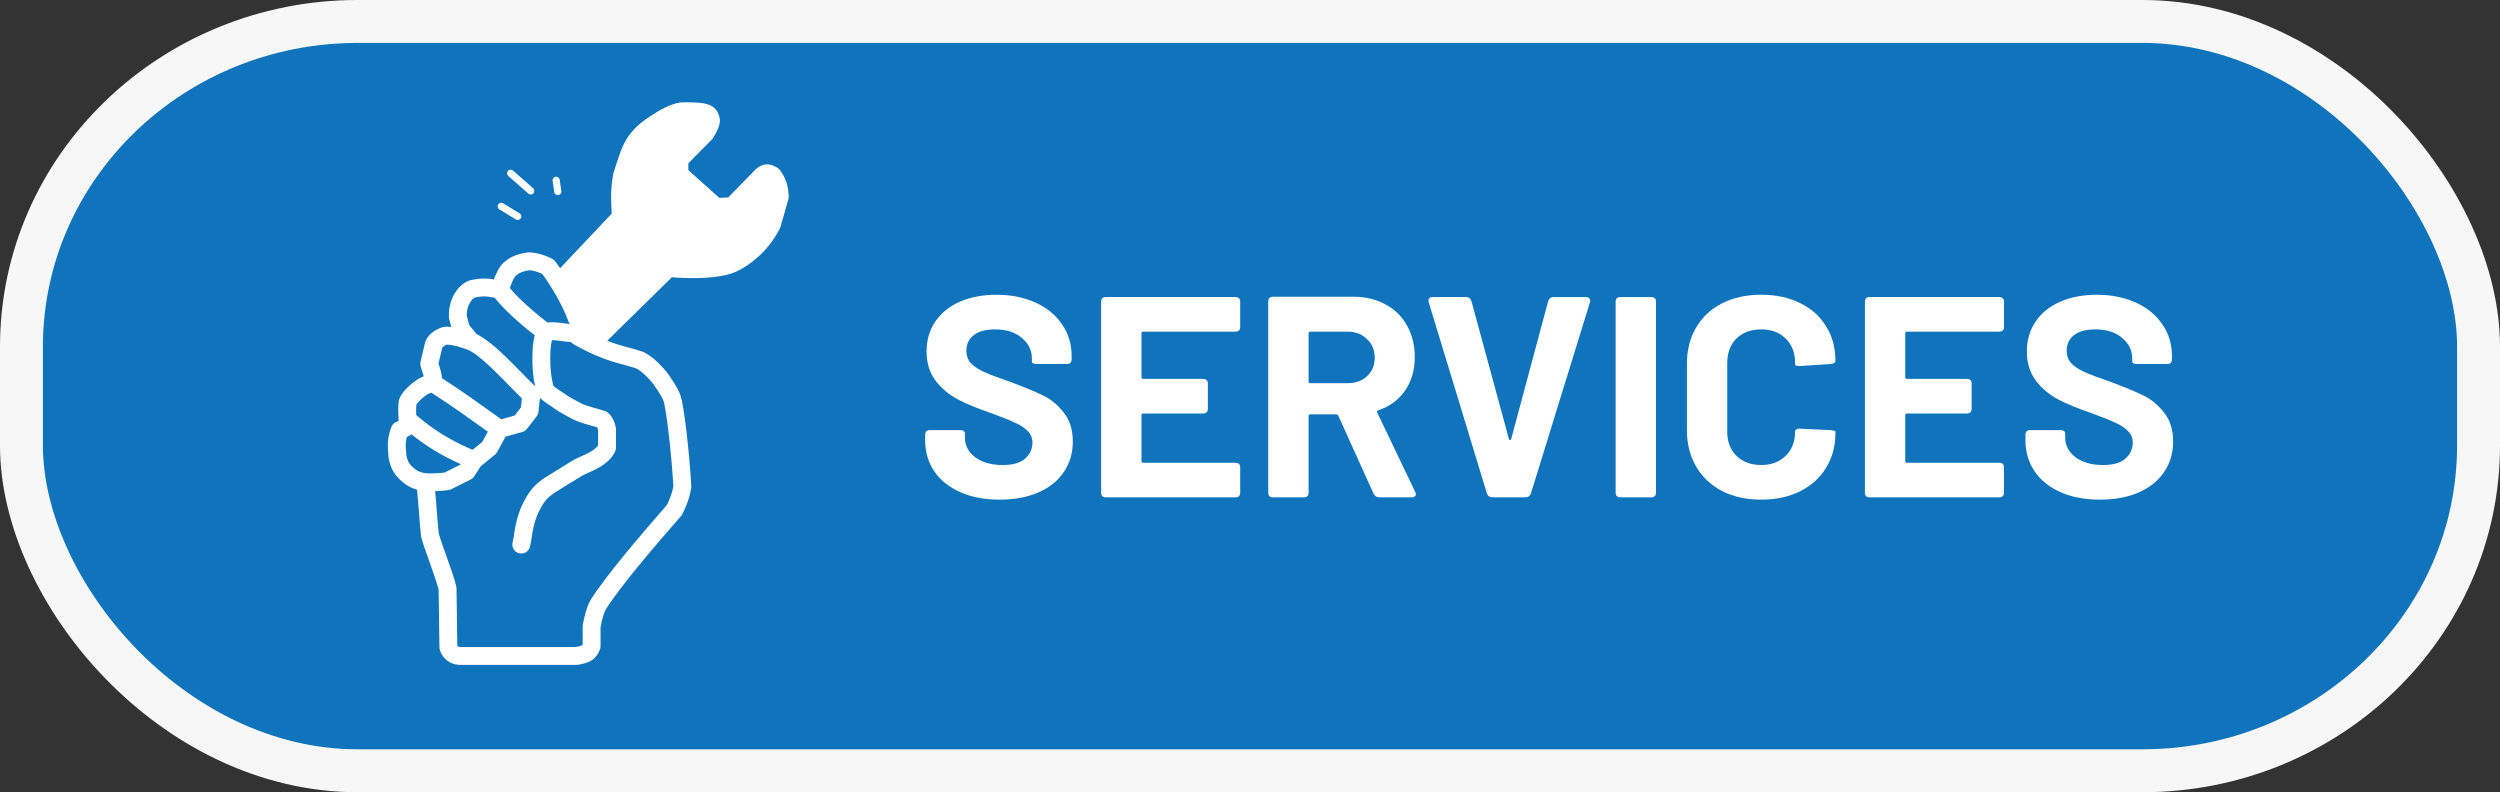
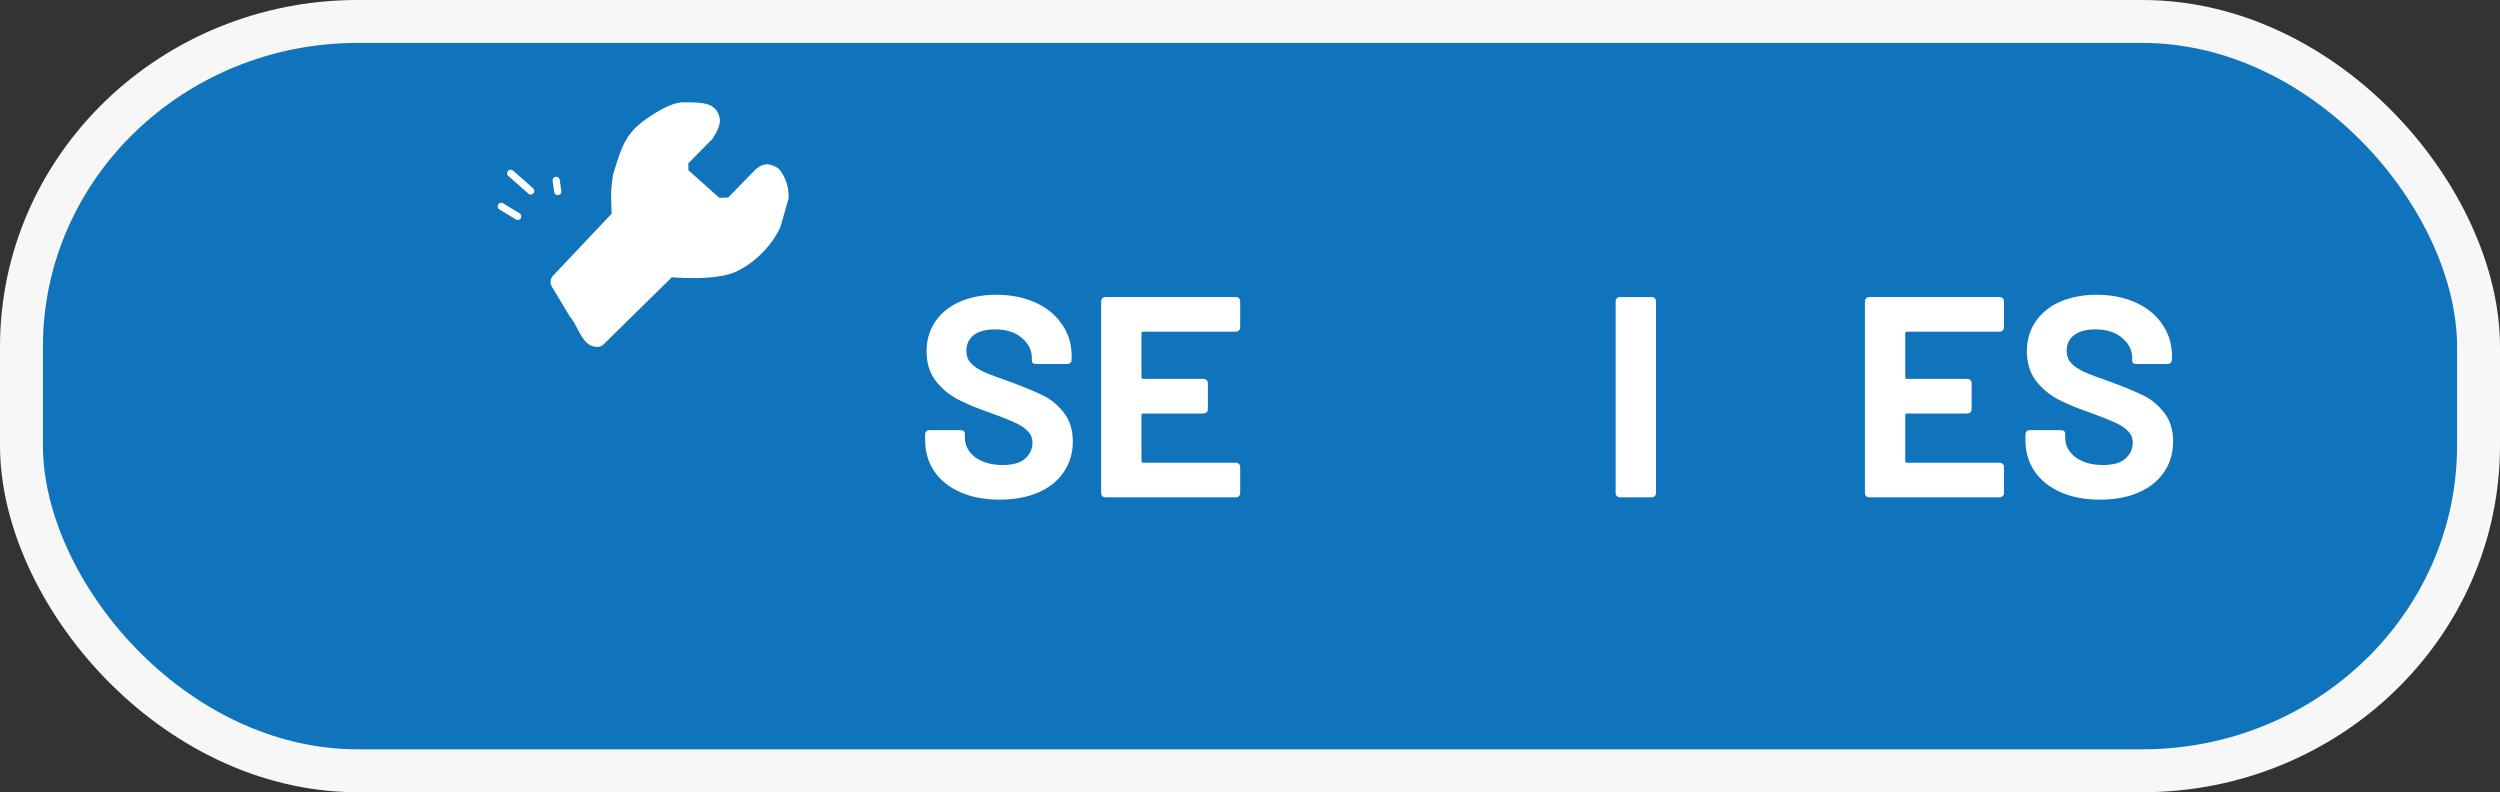
<svg xmlns="http://www.w3.org/2000/svg" xmlns:ns1="http://sodipodi.sourceforge.net/DTD/sodipodi-0.dtd" xmlns:ns2="http://www.inkscape.org/namespaces/inkscape" version="1.1" id="svg2" width="349.447" height="110.737" viewBox="0 0 349.447 110.737" ns1:docname="2-en-services.svg" ns2:version="1.1.2 (0a00cf5339, 2022-02-04, custom)">
  <rect x="0" y="0" width="349.447" height="110.737" fill="#333333" stroke="none" />
  <defs id="defs6">
    <clipPath clipPathUnits="userSpaceOnUse" id="clipPath18">
      <path d="M 0,5000 H 5000 V 0 H 0 Z" id="path16" />
    </clipPath>
  </defs>
  <ns1:namedview id="namedview4" pagecolor="#ffffff" bordercolor="#666666" borderopacity="1.0" ns2:pageshadow="2" ns2:pageopacity="0.0" ns2:pagecheckerboard="0" showgrid="false" ns2:zoom="2.2318058" ns2:cx="147.63829" ns2:cy="56.008457" ns2:window-width="1280" ns2:window-height="961" ns2:window-x="-8" ns2:window-y="-8" ns2:window-maximized="1" ns2:current-layer="text12743" showguides="false" />
  <g ns2:groupmode="layer" id="layer1" ns2:label="Image 1" style="display:inline;opacity:1" transform="translate(-0.28,1.512)">
    <rect style="display:inline;fill:#1074bc;fill-opacity:1;fill-rule:evenodd;stroke:#f7f7f7;stroke-width:6;stroke-miterlimit:4;stroke-dasharray:none;stroke-opacity:1;paint-order:stroke fill markers" id="rect35" width="343.447" height="104.737" x="3.28" y="1.488" rx="47.005" ry="45.47" />
  </g>
  <g ns2:groupmode="layer" id="layer2" ns2:label="Image 2" style="display:inline;opacity:1" transform="translate(-0.28,1.512)">
    <g aria-label="SERVICES" id="text12743" style="font-weight:bold;font-size:40px;line-height:1.25;font-family:Barlow;-inkscape-font-specification:'Barlow Bold';fill:#ffffff">
      <path d="m 139.994,68.327 q -3.12,0 -5.48,-1.04 -2.36,-1.04 -3.64,-2.92 -1.28,-1.88 -1.28,-4.4 v -0.68 q 0,-0.68 0.68,-0.68 h 4.2 q 0.68,0 0.68,0.52 v 0.56 q 0,1.6 1.44,2.72 1.48,1.08 3.84,1.08 2.12,0 3.12,-0.88 1.04,-0.92 1.04,-2.24 0,-0.96 -0.64,-1.6 -0.64,-0.68 -1.72,-1.16 -1.08,-0.52 -3.48,-1.4 -2.72,-0.92 -4.56,-1.88 -1.84,-0.96 -3.12,-2.6 -1.28,-1.68 -1.28,-4.12 0,-2.4 1.24,-4.2 1.24,-1.8 3.44,-2.76 2.24,-0.96 5.08,-0.96 3.04,0 5.44,1.08 2.4,1.08 3.72,3.04 1.36,1.92 1.36,4.48 v 0.4 q 0,0.68 -0.68,0.68 h -4.2 q -0.68,0 -0.68,-0.4 v -0.4 q 0,-1.68 -1.4,-2.84 -1.36,-1.2 -3.76,-1.2 -1.92,0 -2.96,0.8 -1.04,0.8 -1.04,2.2 0,1 0.6,1.68 0.6,0.68 1.8,1.24 1.24,0.56 3.8,1.44 2.8,1.04 4.44,1.84 1.64,0.76 2.92,2.36 1.32,1.6 1.32,4.12 0,2.44 -1.28,4.28 -1.24,1.84 -3.56,2.84 -2.28,1 -5.4,1 z" id="path3132" />
      <path d="m 173.634,44.167 q 0,0.68 -0.68,0.68 h -12.88 q -0.24,0 -0.24,0.24 v 6.12 q 0,0.24 0.24,0.24 h 8.36 q 0.68,0 0.68,0.68 v 3.48 q 0,0.68 -0.68,0.68 h -8.36 q -0.24,0 -0.24,0.24 v 6.4 q 0,0.24 0.24,0.24 h 12.88 q 0.68,0 0.68,0.68 v 3.48 q 0,0.68 -0.68,0.68 h -18.08 q -0.68,0 -0.68,-0.68 v -26.64 q 0,-0.68 0.68,-0.68 h 18.08 q 0.68,0 0.68,0.68 z" id="path3134" />
-       <path d="m 193.074,68.007 q -0.52,0 -0.8,-0.52 l -4.92,-10.88 q -0.08,-0.2 -0.28,-0.2 h -3.64 q -0.24,0 -0.24,0.24 v 10.68 q 0,0.68 -0.68,0.68 h -4.28 q -0.68,0 -0.68,-0.68 v -26.68 q 0,-0.68 0.68,-0.68 h 11.24 q 2.56,0 4.48,1.08 1.96,1.04 3,2.96 1.08,1.92 1.08,4.4 0,2.72 -1.36,4.68 -1.36,1.96 -3.76,2.76 -0.12,0.04 -0.16,0.16 -0.04,0.08 0.04,0.16 l 5.28,11.04 q 0.12,0.16 0.12,0.36 0,0.2 -0.16,0.32 -0.16,0.12 -0.44,0.12 z m -9.64,-23.16 q -0.24,0 -0.24,0.24 v 6.72 q 0,0.24 0.24,0.24 h 5.2 q 1.68,0 2.72,-0.96 1.08,-1 1.08,-2.6 0,-1.6 -1.08,-2.6 -1.04,-1.04 -2.72,-1.04 z" id="path3136" />
-       <path d="m 208.874,68.007 q -0.56,0 -0.76,-0.56 l -8.12,-26.68 q -0.04,-0.08 -0.04,-0.24 0,-0.52 0.6,-0.52 h 4.64 q 0.56,0 0.76,0.56 l 5.24,19.28 q 0.04,0.16 0.16,0.16 0.12,0 0.16,-0.16 l 5.16,-19.24 q 0.2,-0.6 0.76,-0.6 h 4.52 q 0.36,0 0.52,0.24 0.16,0.2 0.04,0.52 l -8.24,26.68 q -0.2,0.56 -0.76,0.56 z" id="path3138" />
      <path d="m 226.794,68.007 q -0.68,0 -0.68,-0.68 v -26.64 q 0,-0.68 0.68,-0.68 h 4.28 q 0.68,0 0.68,0.68 v 26.64 q 0,0.68 -0.68,0.68 z" id="path3140" />
-       <path d="m 246.474,68.327 q -3.12,0 -5.48,-1.2 -2.36,-1.24 -3.64,-3.44 -1.28,-2.2 -1.28,-5.08 v -9.24 q 0,-2.88 1.28,-5.08 1.28,-2.2 3.64,-3.4 2.36,-1.2 5.48,-1.2 3.08,0 5.4,1.16 2.36,1.12 3.64,3.24 1.32,2.08 1.32,4.84 0,0.36 -0.64,0.44 l -4.28,0.28 h -0.16 q -0.56,0 -0.56,-0.2 v -0.24 q 0,-2.12 -1.32,-3.4 -1.28,-1.28 -3.4,-1.28 -2.16,0 -3.48,1.28 -1.28,1.28 -1.28,3.4 v 9.64 q 0,2.08 1.28,3.36 1.32,1.28 3.48,1.28 2.12,0 3.4,-1.28 1.32,-1.28 1.32,-3.36 0,-0.2 0.16,-0.32 0.2,-0.16 0.52,-0.12 l 4.28,0.2 q 0.68,0.08 0.68,0.2 v 0.2 q 0,2.76 -1.32,4.88 -1.28,2.12 -3.64,3.28 -2.32,1.16 -5.4,1.16 z" id="path3142" />
      <path d="m 280.394,44.167 q 0,0.68 -0.68,0.68 h -12.88 q -0.24,0 -0.24,0.24 v 6.12 q 0,0.24 0.24,0.24 h 8.36 q 0.68,0 0.68,0.68 v 3.48 q 0,0.68 -0.68,0.68 h -8.36 q -0.24,0 -0.24,0.24 v 6.4 q 0,0.24 0.24,0.24 h 12.88 q 0.68,0 0.68,0.68 v 3.48 q 0,0.68 -0.68,0.68 h -18.08 q -0.68,0 -0.68,-0.68 v -26.64 q 0,-0.68 0.68,-0.68 h 18.08 q 0.68,0 0.68,0.68 z" id="path3144" />
      <path d="m 293.794,68.327 q -3.12,0 -5.48,-1.04 -2.36,-1.04 -3.64,-2.92 -1.28,-1.88 -1.28,-4.4 v -0.68 q 0,-0.68 0.68,-0.68 h 4.2 q 0.68,0 0.68,0.52 v 0.56 q 0,1.6 1.44,2.72 1.48,1.08 3.84,1.08 2.12,0 3.12,-0.88 1.04,-0.92 1.04,-2.24 0,-0.96 -0.64,-1.6 -0.64,-0.68 -1.72,-1.16 -1.08,-0.52 -3.48,-1.4 -2.72,-0.92 -4.56,-1.88 -1.84,-0.96 -3.12,-2.6 -1.28,-1.68 -1.28,-4.12 0,-2.4 1.24,-4.2 1.24,-1.8 3.44,-2.76 2.24,-0.96 5.08,-0.96 3.04,0 5.44,1.08 2.4,1.08 3.72,3.04 1.36,1.92 1.36,4.48 v 0.4 q 0,0.68 -0.68,0.68 h -4.2 q -0.68,0 -0.68,-0.4 v -0.4 q 0,-1.68 -1.4,-2.84 -1.36,-1.2 -3.76,-1.2 -1.92,0 -2.96,0.8 -1.04,0.8 -1.04,2.2 0,1 0.6,1.68 0.6,0.68 1.8,1.24 1.24,0.56 3.8,1.44 2.8,1.04 4.44,1.84 1.64,0.76 2.92,2.36 1.32,1.6 1.32,4.12 0,2.44 -1.28,4.28 -1.24,1.84 -3.56,2.84 -2.28,1 -5.4,1 z" id="path3146" />
    </g>
-     <path id="path27452" style="display:inline;opacity:1;fill:none;stroke:#ffffff;stroke-width:2.5;stroke-linecap:round;stroke-linejoin:round;stroke-miterlimit:4;stroke-dasharray:none;stroke-opacity:1" d="m 70.139,38.97 c 1.861,2.614 6.369,5.948 6.369,5.948 m 4.396,-1.941 c -1.067,-2.907 -2.904,-5.738 -4.032,-7.216 0,0 -1.399,-0.73 -2.653,-0.752 -0.846,0.11 -1.808,0.369 -2.455,0.911 -0.76,0.475 -1.19,1.814 -1.624,3.05 -1.289,-0.217 -2.038,-0.502 -3.849,-0.092 -1.072,0.396 -2.115,1.942 -2.012,3.934 l 0.475,1.743 1.386,1.663 M 57.248,57.129 c 3.033,2.59 5.315,4.021 9.287,5.683 M 60.792,52.02 c 3.998,2.582 4.83,3.255 9.307,6.436 m -13.941,0.158 c -0.551,1.463 -0.448,2.174 -0.317,3.723 0.251,1.302 0.724,1.795 1.129,2.218 0.883,0.867 1.61,1.186 2.832,1.347 1.389,0.023 2.023,-0.021 3.01,-0.158 l 2.693,-1.347 1.03,-1.584 2.139,-1.743 1.426,-2.614 2.851,-0.792 1.347,-1.743 0.238,-2.218 c -2.693,-2.587 -6.058,-6.497 -8.396,-7.485 -1.02,-0.33 -1.597,-0.647 -3.406,-0.832 -0.602,0.028 -1.62,0.67 -1.822,1.267 l -0.634,2.693 c 0.297,1.019 0.61,1.631 0.515,2.673 -1.27,0.254 -1.827,0.808 -2.337,1.208 -0.469,0.454 -0.989,0.884 -1.208,1.525 -0.096,1.032 -0.041,1.726 0,2.376 0.214,1.139 -0.205,1.111 -1.089,1.485 z m 3.678,8.417 c 0.187,1.802 0.354,4.709 0.54,6.228 0.313,1.379 2.094,5.773 2.464,7.505 l 0.112,8.177 c 0.07,0.402 0.593,1.217 1.568,1.232 h 16.354 c 1.394,-0.256 1.714,-0.433 2.1,-1.358 v -2.8 c 0.238,-1.138 0.421,-2.071 0.924,-3.01 1.945,-3.116 6.88,-8.937 10.642,-13.218 0.255,-0.485 0.927,-1.893 1.12,-3.304 -0.29,-5.01 -1.041,-11.196 -1.456,-12.378 -0.392,-0.961 -1.045,-1.867 -1.68,-2.8 -0.749,-0.866 -1.639,-1.871 -2.8,-2.464 -1.966,-0.709 -4.342,-0.864 -8.513,-3.248 -0.692,-0.335 0.277,-0.171 -0.982,-0.553 -0.826,0.034 -2.749,-0.5 -3.723,-0.119 -0.399,0.84 -0.557,2.086 -0.56,3.473 -0.033,2.448 0.373,3.984 0.56,4.705 0.721,0.696 1.495,1.096 2.464,1.792 0.637,0.362 1.23,0.709 2.016,1.12 1.214,0.541 2.315,0.747 3.473,1.12 0.329,0.314 0.536,0.677 0.672,1.344 v 2.576 c -0.254,0.483 -0.37,0.72 -1.1,1.285 -0.981,0.734 -1.955,1.011 -2.932,1.516 -1.204,0.74 -2.308,1.414 -3.809,2.352 -1.423,0.912 -2.126,1.729 -3.024,3.697 -0.865,2.134 -0.828,3.563 -1.12,4.705" ns1:nodetypes="ccccccccccccccccccccccccccccccccccccccccccccccccccccccccccccccccc" />
    <path style="display:inline;opacity:1;fill:#ffffff;fill-opacity:1;stroke:#ffffff;stroke-width:2.5;stroke-linecap:round;stroke-linejoin:round;stroke-miterlimit:4;stroke-dasharray:none;stroke-opacity:1" d="m 78.482,37.894 8.567,-9.063 c -0.088,-2.575 -0.232,-3.241 0.154,-5.712 1.18,-3.707 1.521,-5.157 4.215,-7.044 0.858,-0.566 2.82,-1.941 4.284,-2.036 2.989,-0.005 3.812,0.09 3.96,1.327 -0.133,0.865 -0.61,1.393 -0.733,1.703 l -3.686,3.738 0.01,2.028 5.126,4.586 2.245,-0.108 4.152,-4.259 c 0.438,-0.278 0.593,-0.608 1.523,-0.042 0.606,0.869 0.927,1.578 0.973,2.981 l -1.091,3.835 c -1.527,3.064 -4.004,4.779 -5.469,5.469 -2.06,0.931 -5.907,0.933 -8.993,0.657 l -9.953,9.78 c -1.083,0.065 -1.729,-2.493 -2.795,-3.691 z" id="path27759" ns1:nodetypes="cccccccccccccccccccc" />
    <path style="fill:none;stroke:#ffffff;stroke-width:1px;stroke-linecap:round;stroke-linejoin:round;stroke-opacity:1" d="m 70.347,27.332 2.296,1.4" id="path35846" />
    <path style="display:inline;opacity:1;fill:none;stroke:#ffffff;stroke-width:1px;stroke-linecap:round;stroke-linejoin:round;stroke-opacity:1" d="m 71.663,22.711 2.8,2.464" id="path35846-3" ns1:nodetypes="cc" />
    <path style="display:inline;fill:none;stroke:#ffffff;stroke-width:1px;stroke-linecap:round;stroke-linejoin:round;stroke-opacity:1" d="m 78.02,23.692 0.224,1.568" id="path35846-3-9" ns1:nodetypes="cc" />
  </g>
</svg>